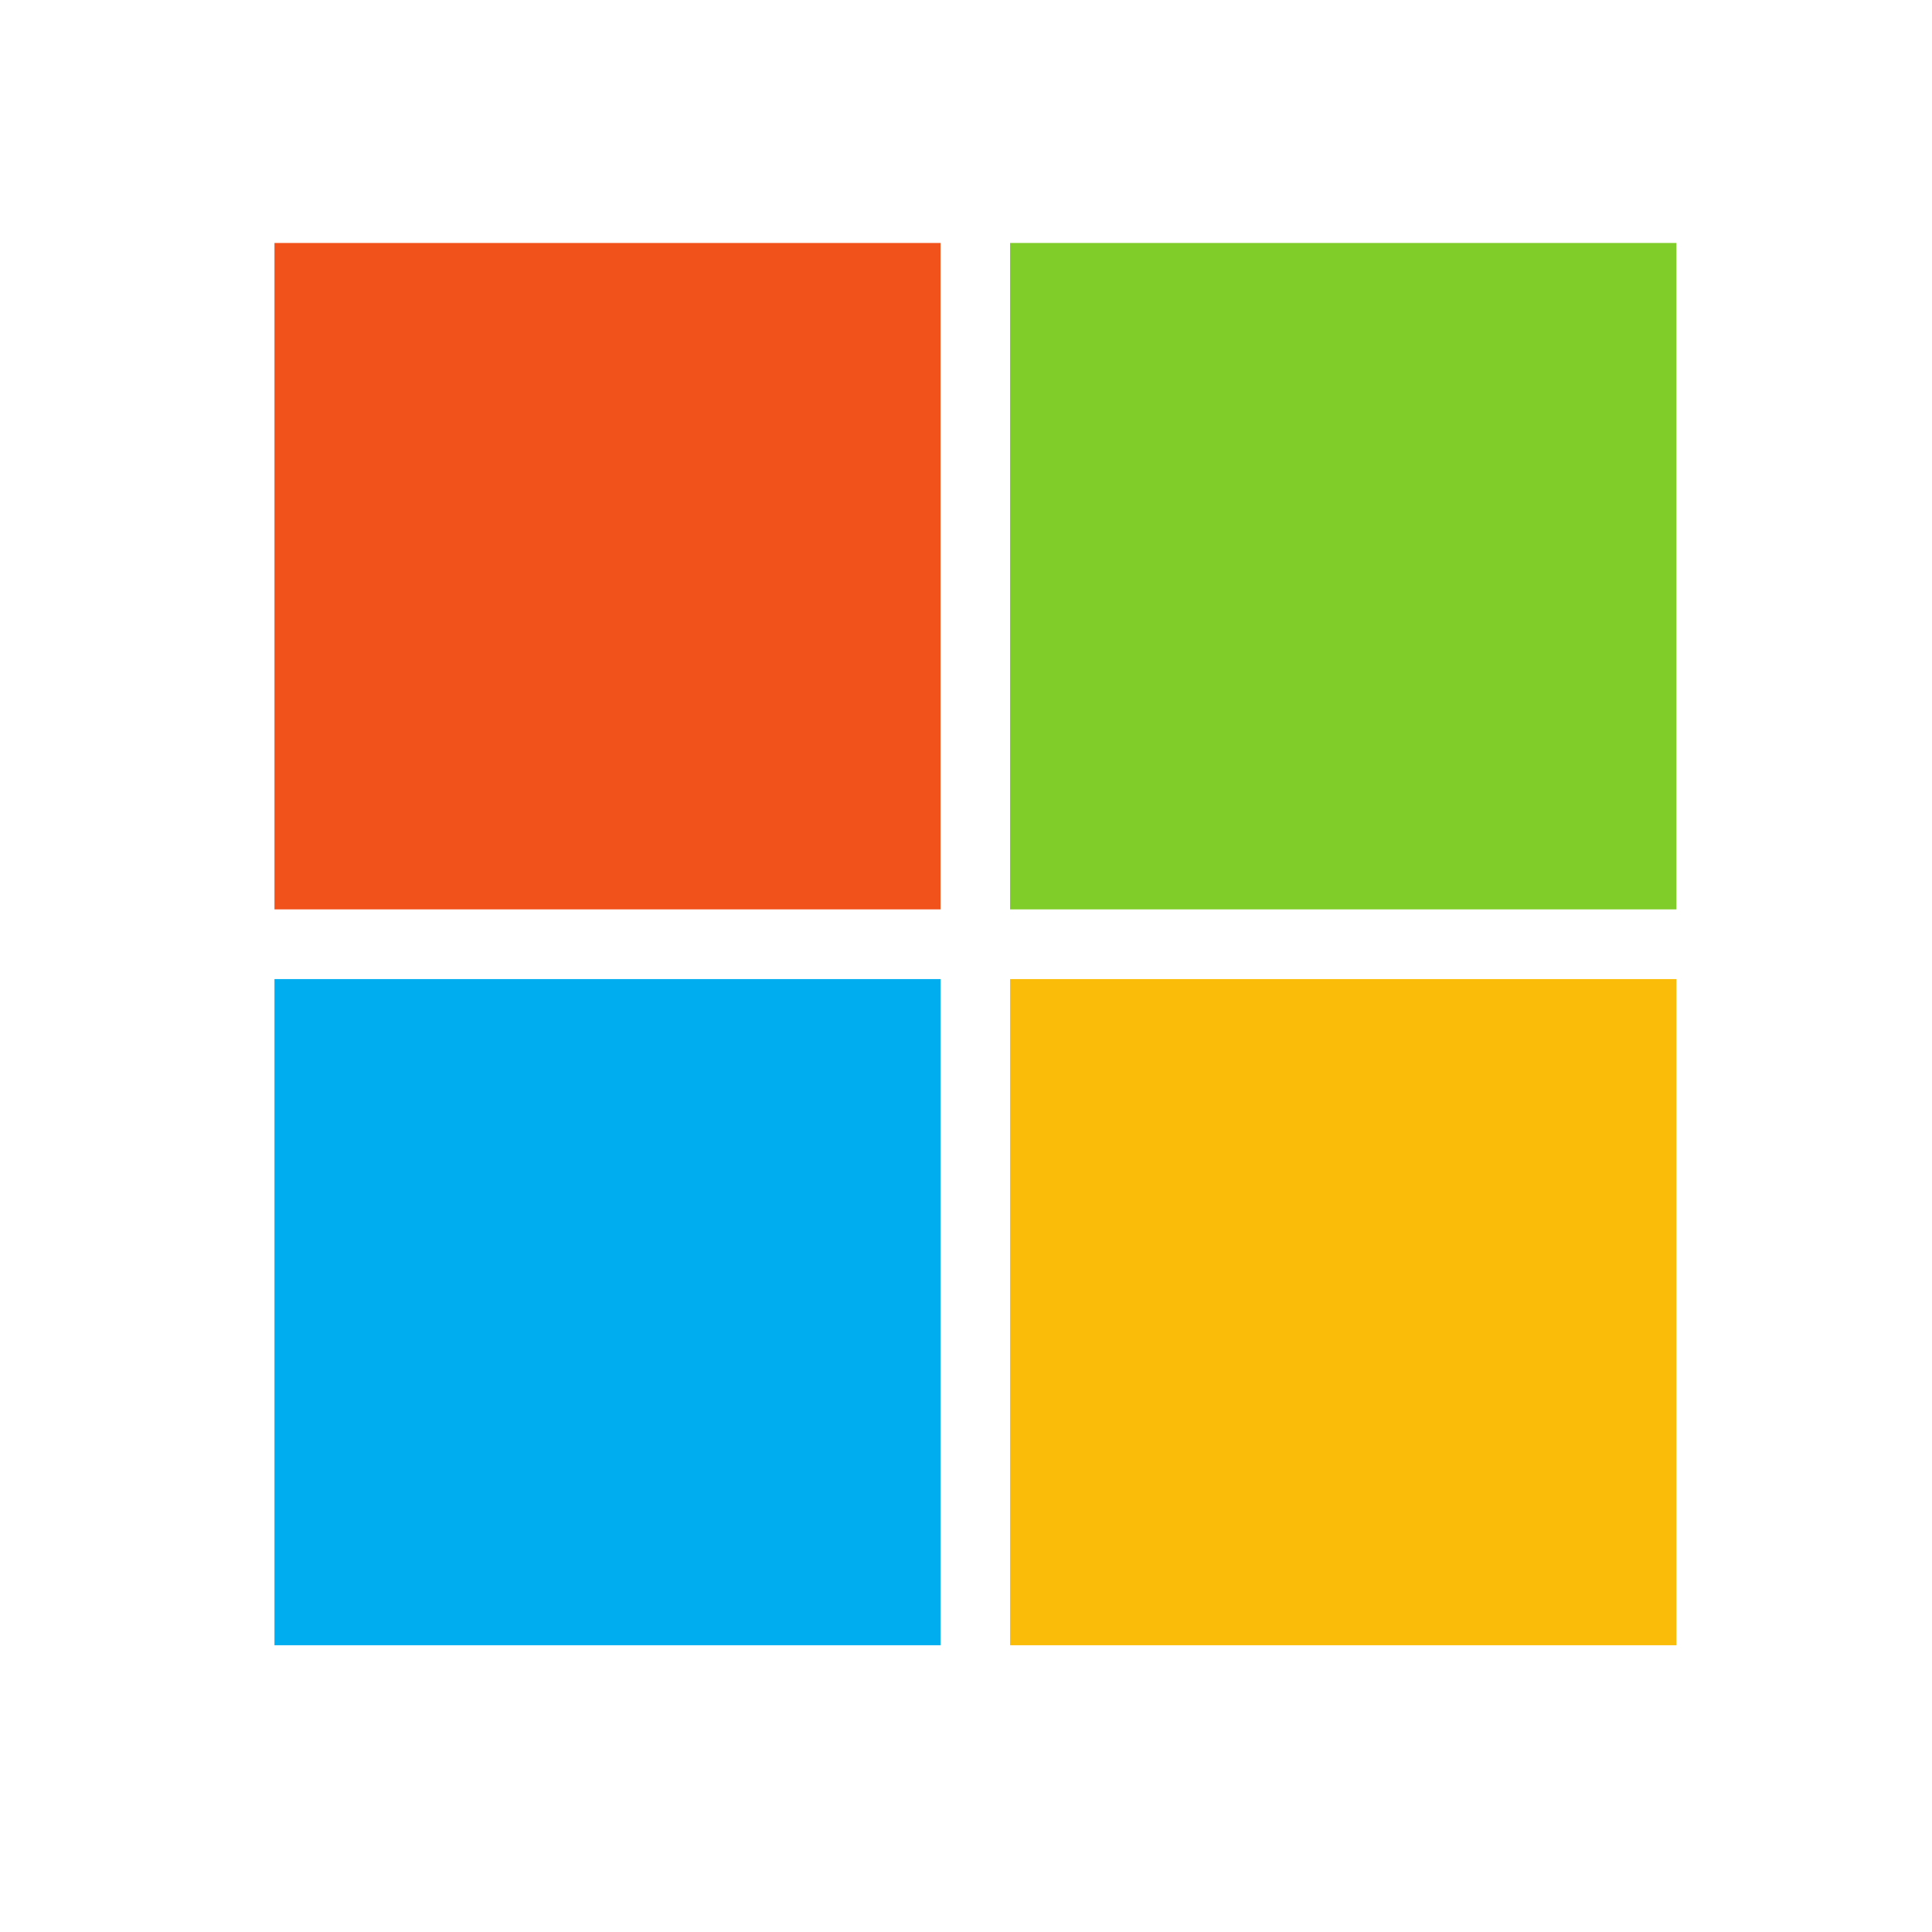
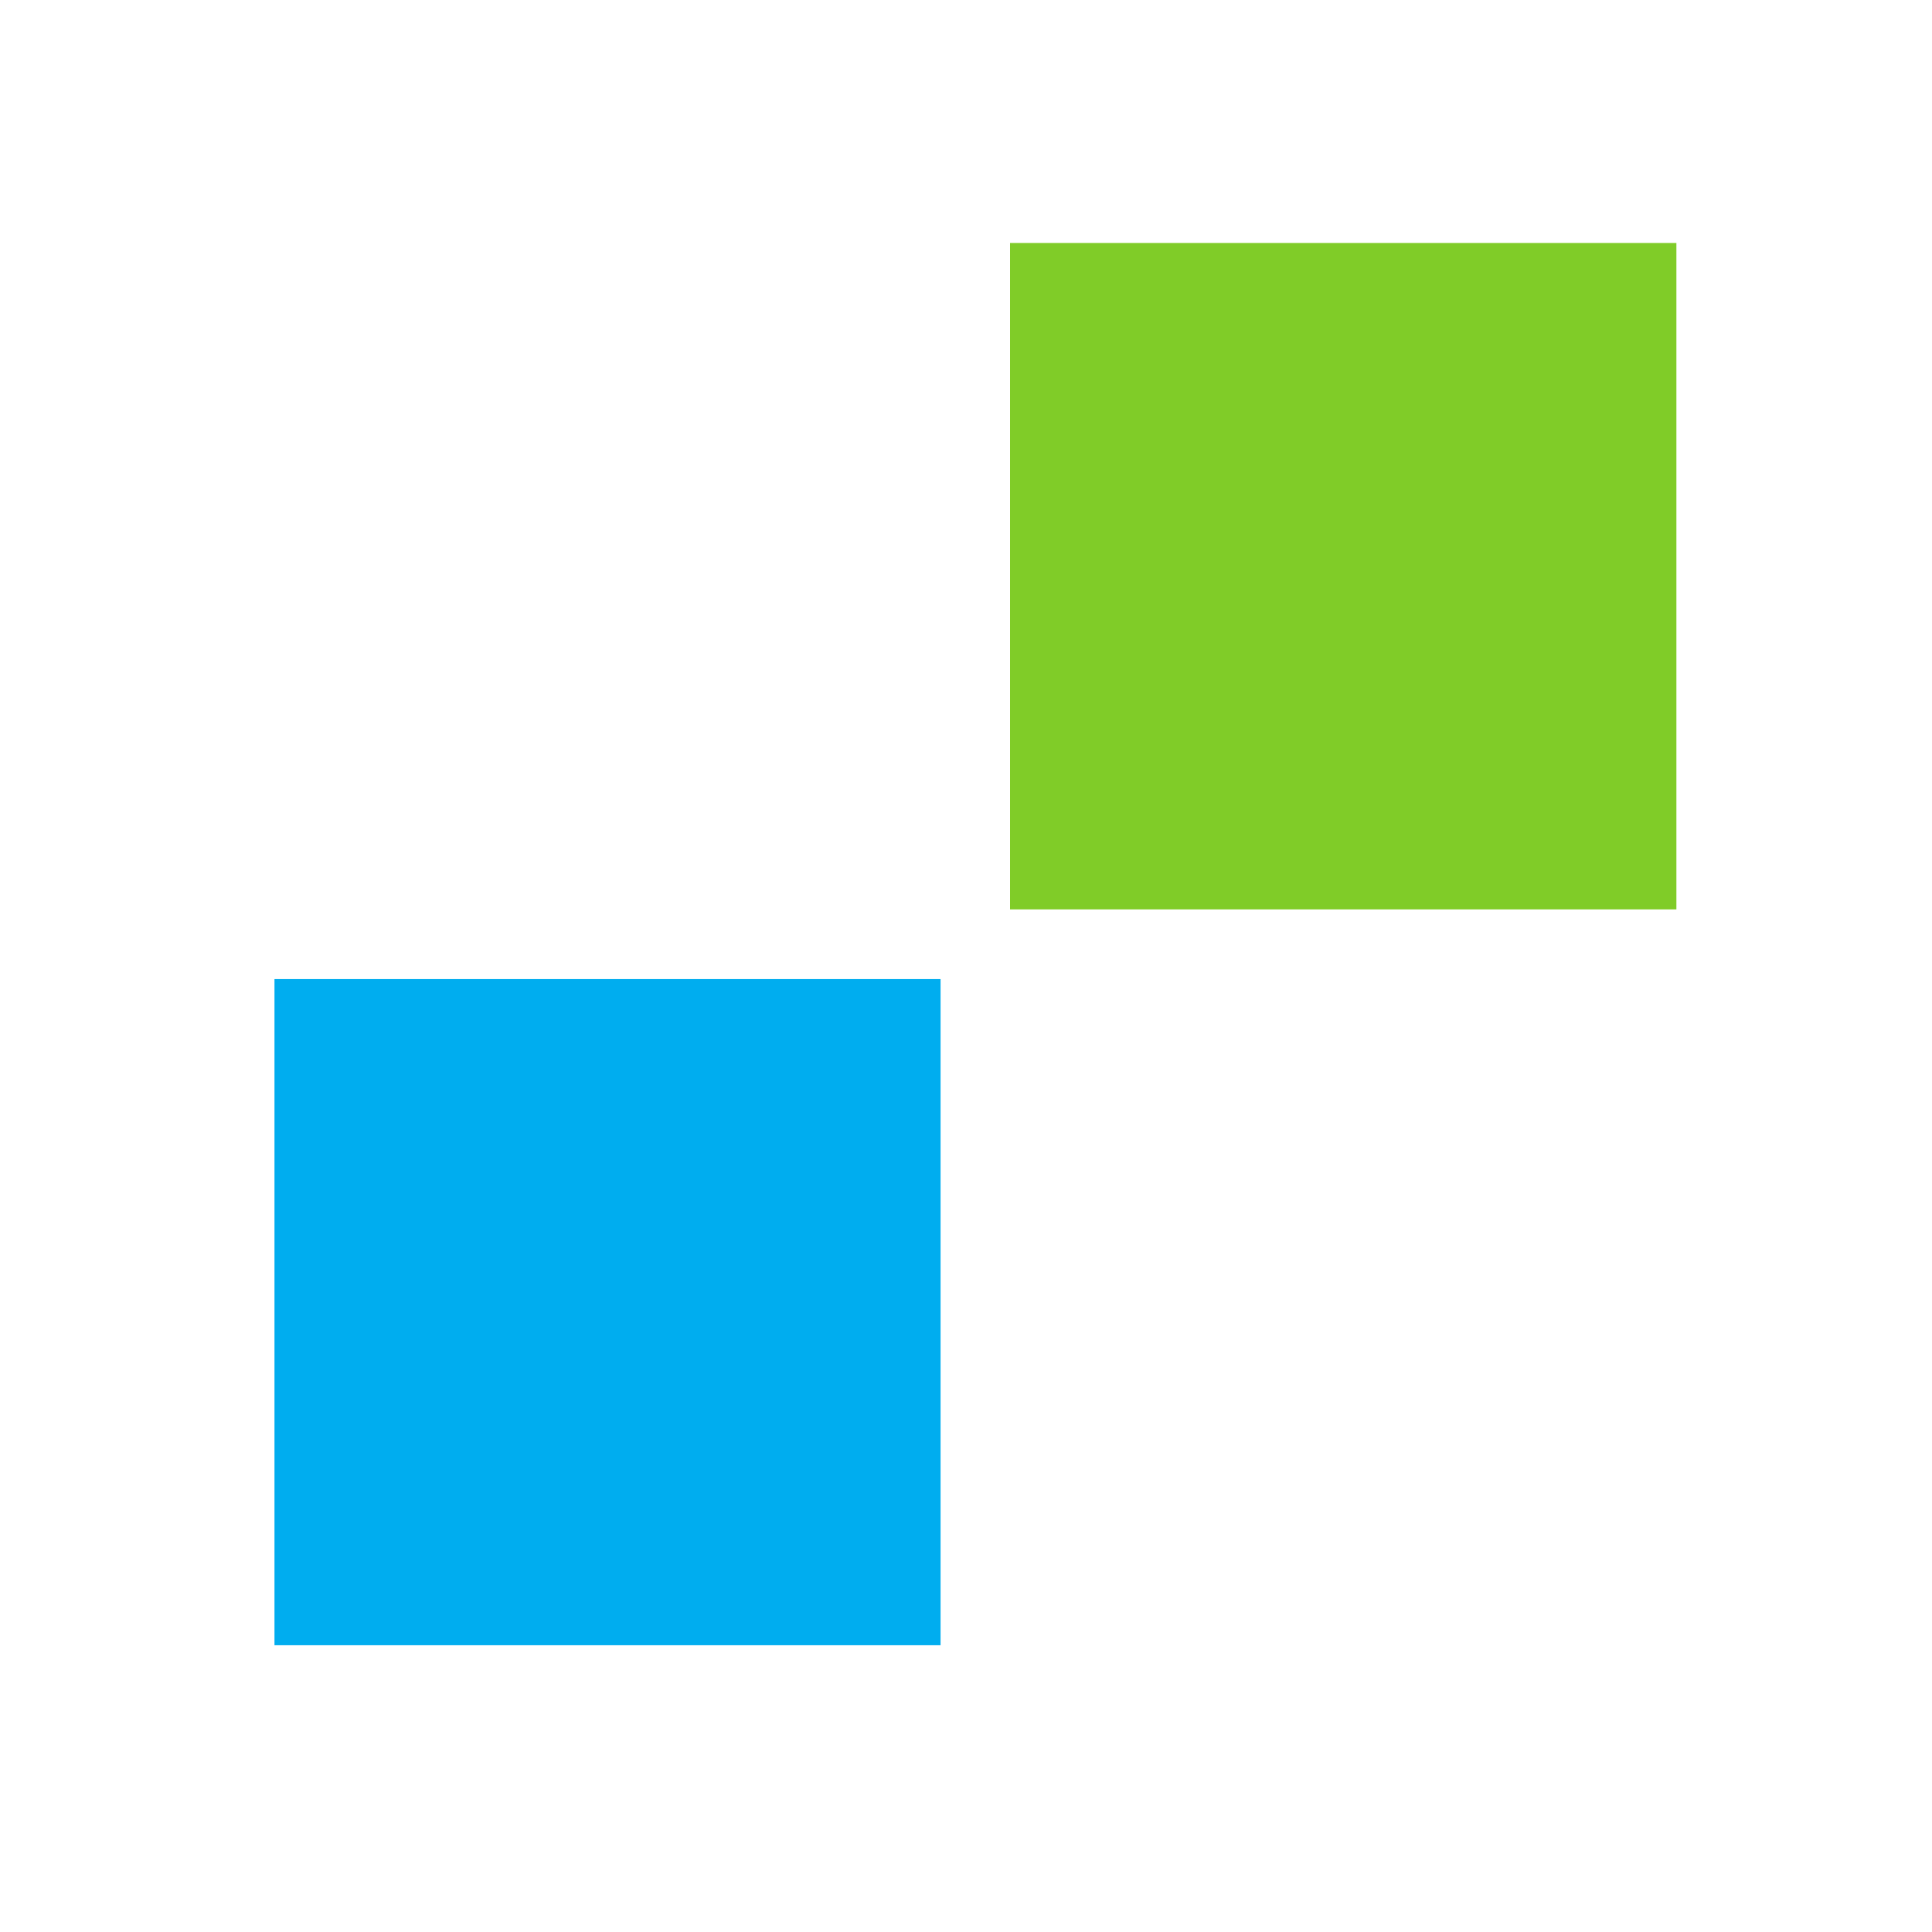
<svg xmlns="http://www.w3.org/2000/svg" width="40" zoomAndPan="magnify" viewBox="0 0 30 30" height="40" preserveAspectRatio="xMidYMid meet" version="1.0">
  <defs>
    <clipPath id="e45a758403">
-       <path d="M 4.258 3.773 L 15 3.773 L 15 15 L 4.258 15 Z M 4.258 3.773 " clip-rule="nonzero" />
+       <path d="M 4.258 3.773 L 15 3.773 L 15 15 L 4.258 15 M 4.258 3.773 " clip-rule="nonzero" />
    </clipPath>
    <clipPath id="f247384e91">
      <path d="M 15 3.773 L 26.031 3.773 L 26.031 15 L 15 15 Z M 15 3.773 " clip-rule="nonzero" />
    </clipPath>
    <clipPath id="82b72350ba">
      <path d="M 4.258 15 L 15 15 L 15 25.547 L 4.258 25.547 Z M 4.258 15 " clip-rule="nonzero" />
    </clipPath>
    <clipPath id="7da68c215a">
-       <path d="M 15 15 L 26.031 15 L 26.031 25.547 L 15 25.547 Z M 15 15 " clip-rule="nonzero" />
-     </clipPath>
+       </clipPath>
  </defs>
  <g clip-path="url(#e45a758403)">
-     <path fill="#f1511b" d="M 4.262 3.773 L 14.605 3.773 L 14.605 14.121 L 4.262 14.121 Z M 4.262 3.773 " fill-opacity="1" fill-rule="nonzero" />
-   </g>
+     </g>
  <g clip-path="url(#f247384e91)">
    <path fill="#80cc28" d="M 26.031 14.121 L 15.684 14.121 L 15.684 3.773 L 26.031 3.773 Z M 26.031 14.121 " fill-opacity="1" fill-rule="nonzero" />
  </g>
  <g clip-path="url(#82b72350ba)">
    <path fill="#00adef" d="M 4.262 15.203 L 14.605 15.203 L 14.605 25.547 L 4.262 25.547 Z M 4.262 15.203 " fill-opacity="1" fill-rule="nonzero" />
  </g>
  <g clip-path="url(#7da68c215a)">
    <path fill="#fbbc09" d="M 26.031 25.547 L 15.684 25.547 L 15.684 15.203 L 26.031 15.203 Z M 26.031 25.547 " fill-opacity="1" fill-rule="nonzero" />
  </g>
</svg>